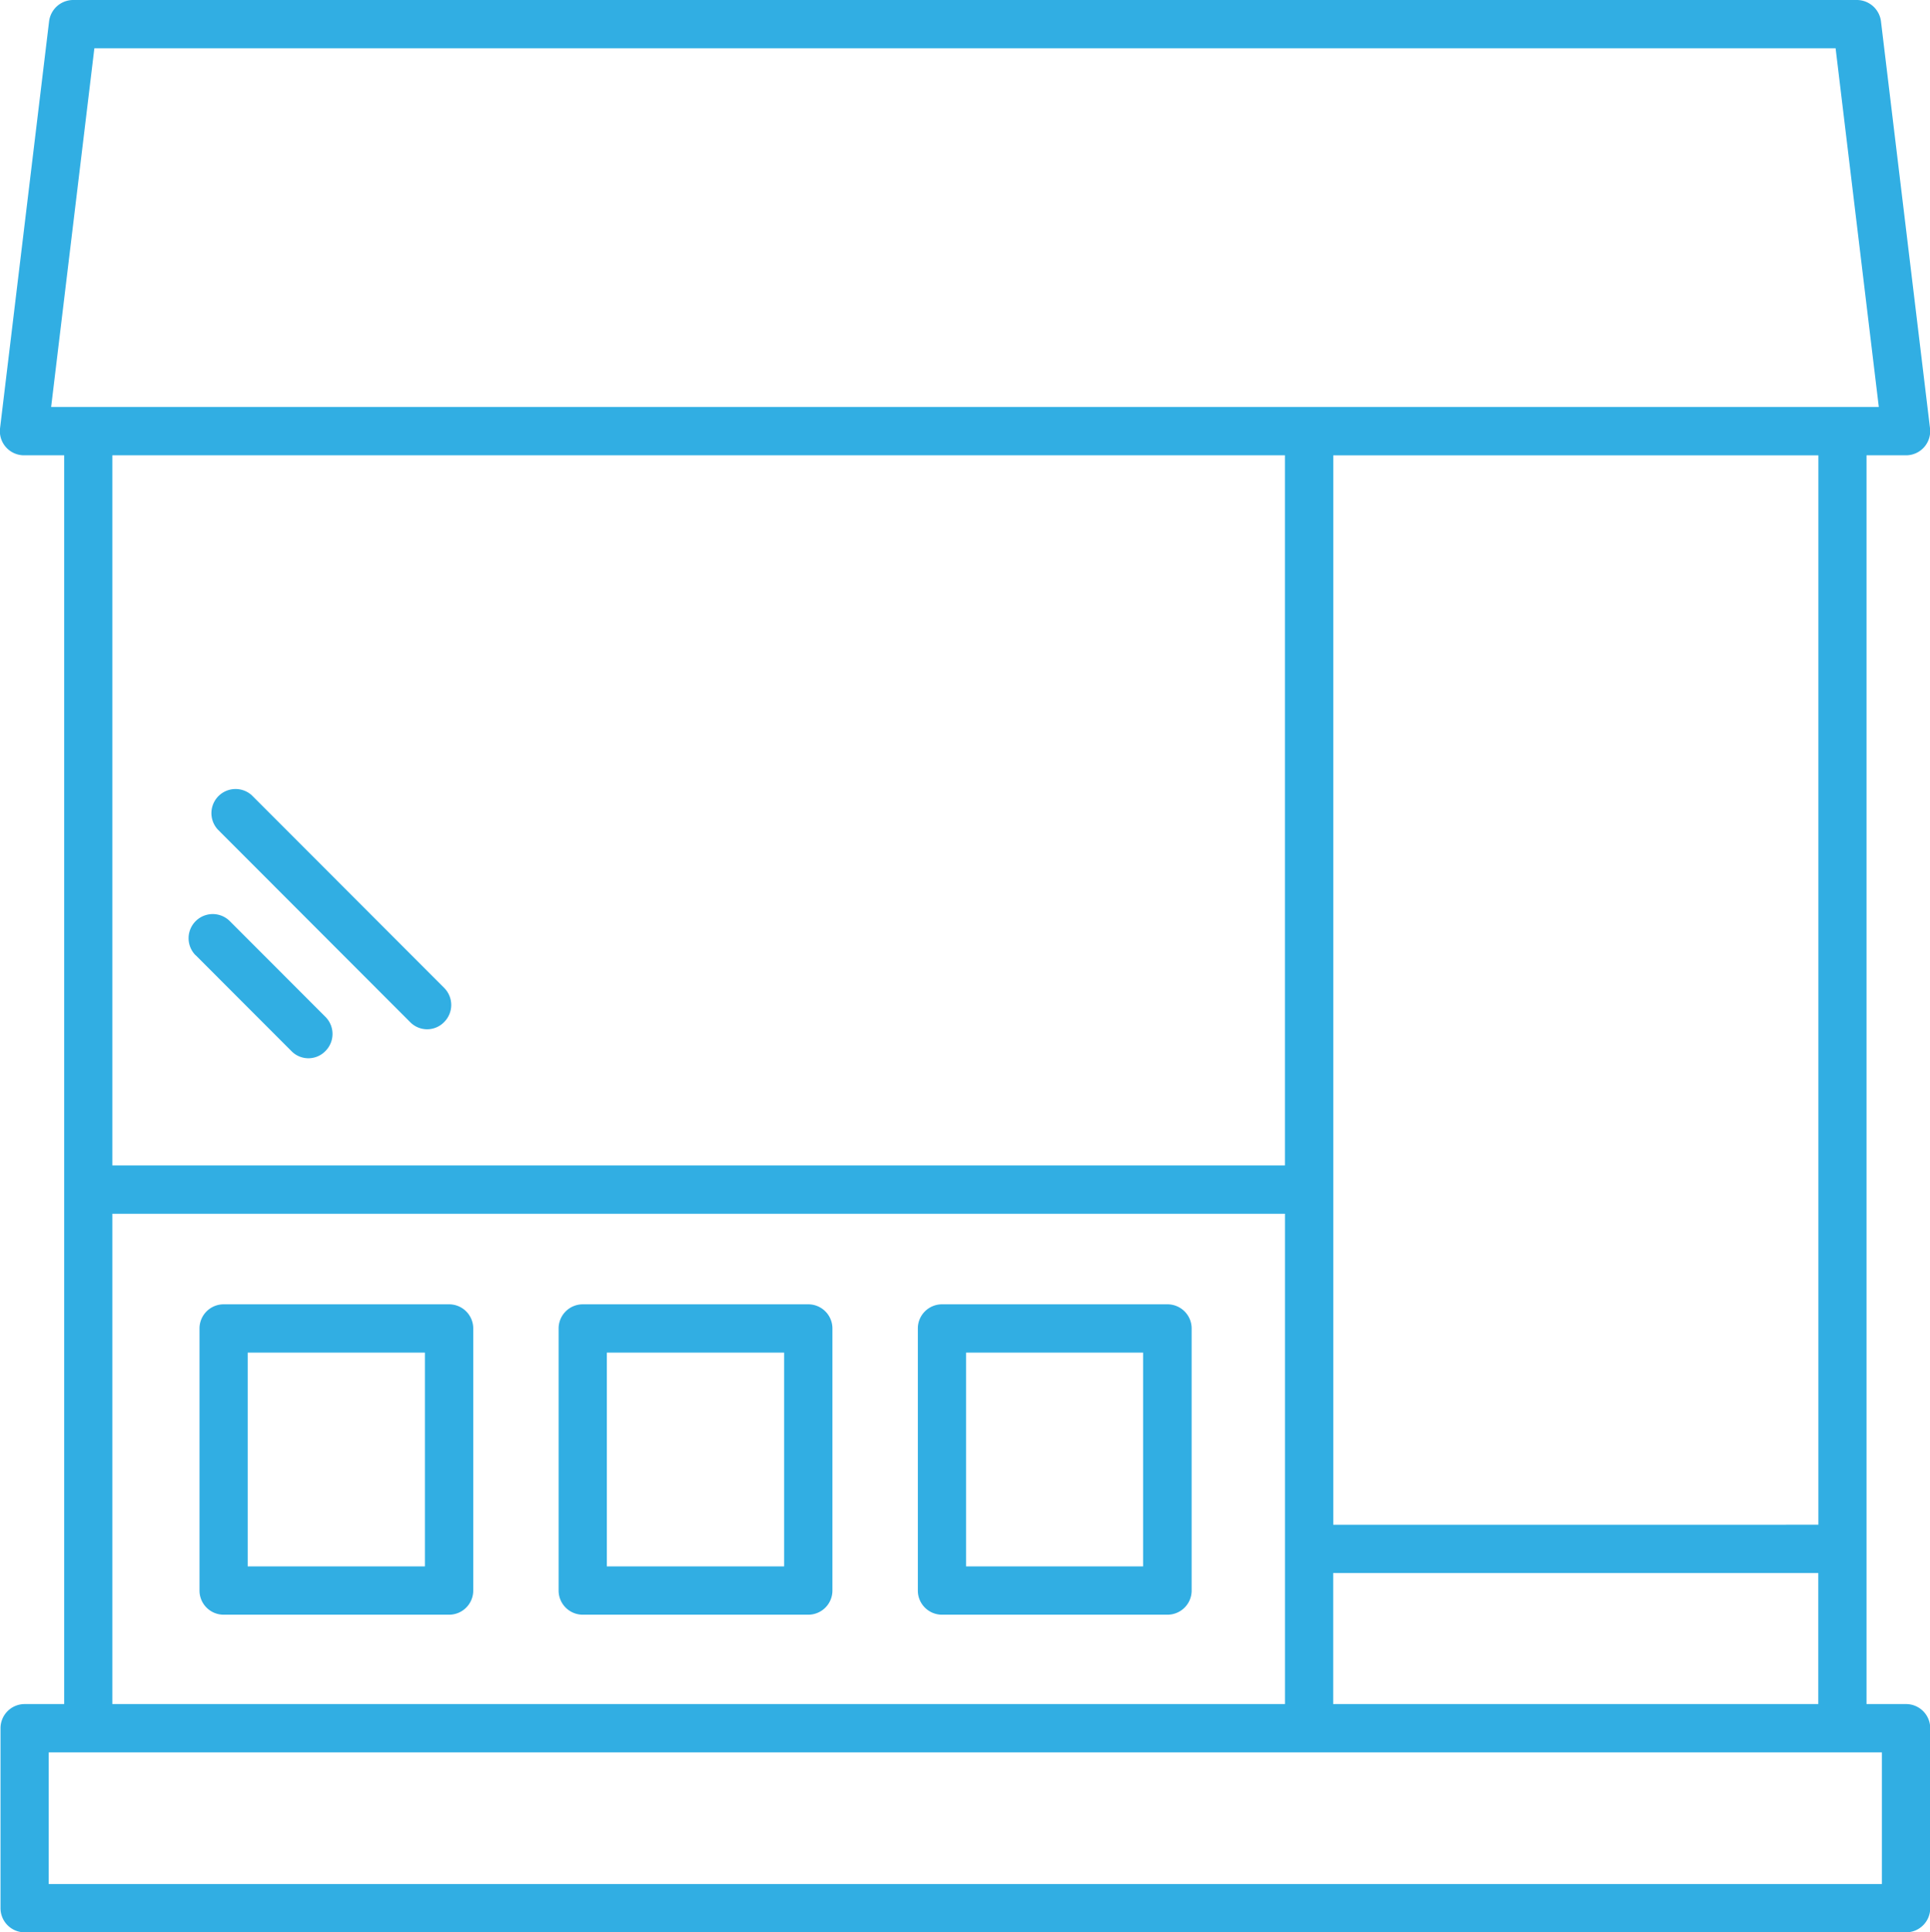
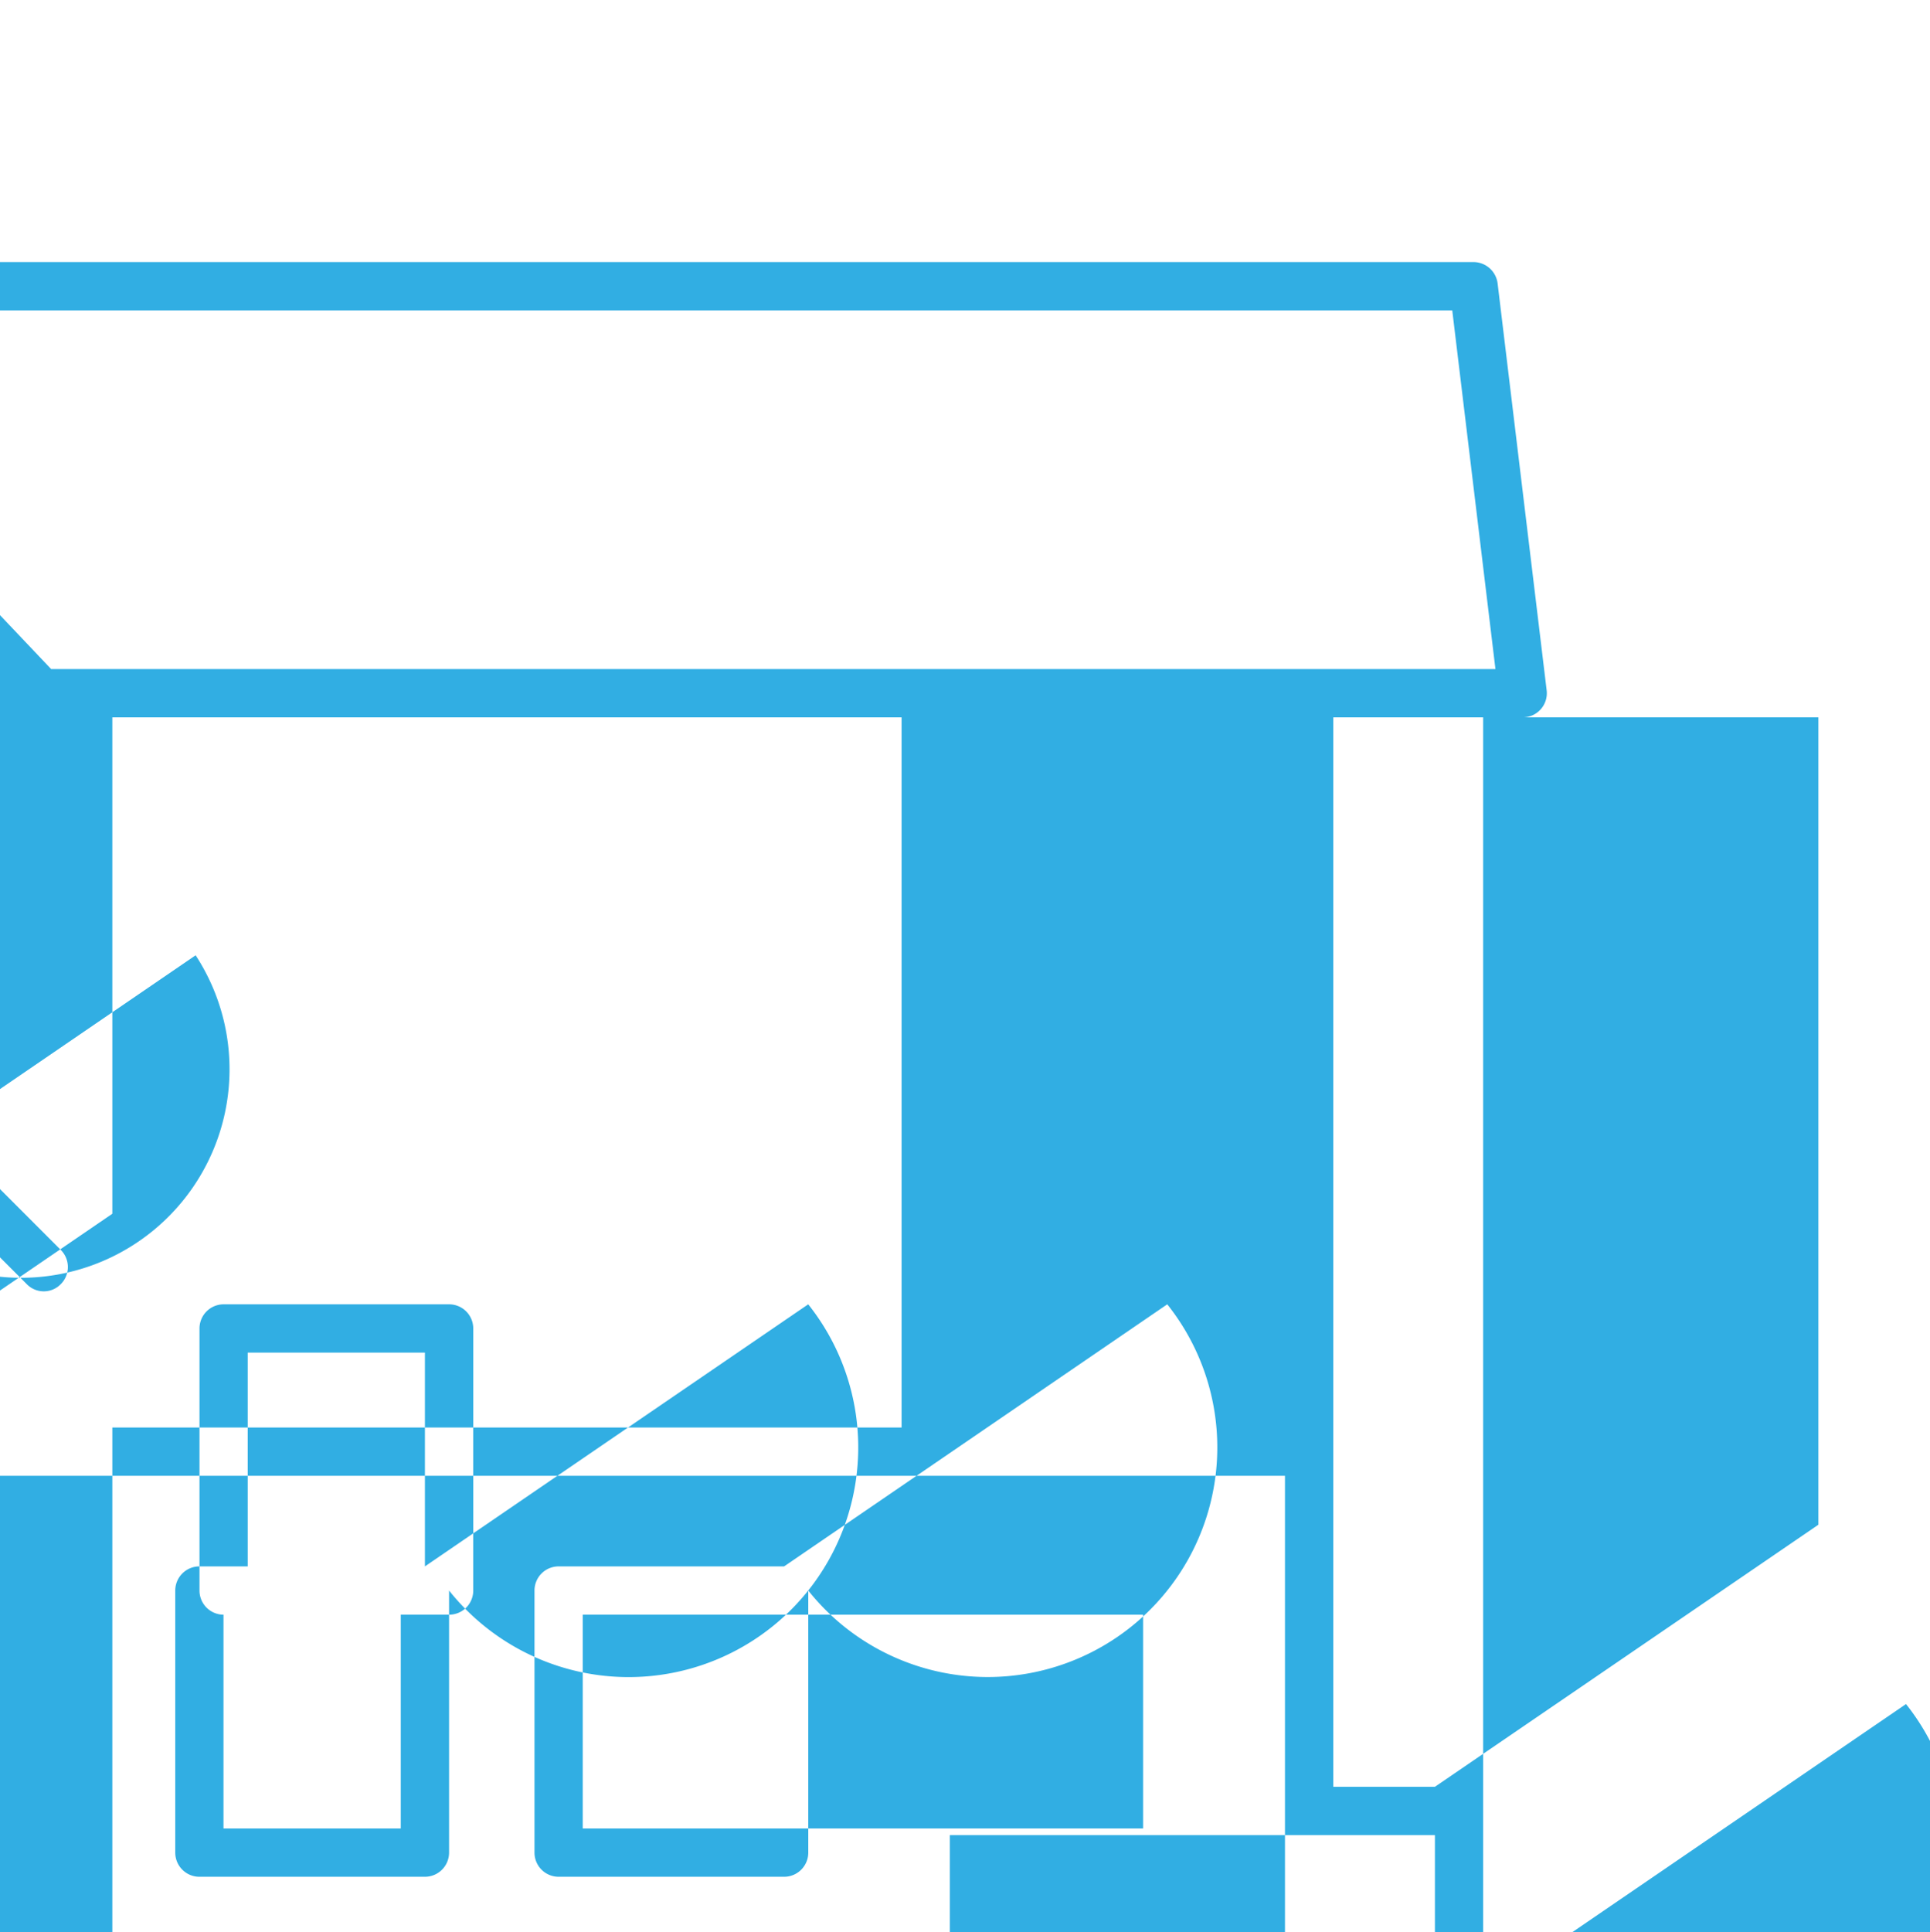
<svg xmlns="http://www.w3.org/2000/svg" width="63.938" height="64" viewBox="0 0 63.938 64">
  <defs>
    <style>
      .cls-1 {
        fill: #31aee3;
        fill-rule: evenodd;
      }
    </style>
  </defs>
-   <path id="i-retail.svg" class="cls-1" d="M570.408,1882.7H562.94a0.8,0.8,0,0,0-.8.8v8.68a0.8,0.8,0,0,0,.8.8h7.469a0.8,0.8,0,0,0,.8-0.8v-8.68A0.8,0.8,0,0,0,570.408,1882.7Zm-0.8,8.68h-5.871v-7.08h5.871v7.08h0Zm12.7-8.68h-7.471a0.8,0.8,0,0,0-.8.8v8.68a0.8,0.8,0,0,0,.8.8h7.471a0.8,0.8,0,0,0,.8-0.8v-8.68A0.8,0.8,0,0,0,582.306,1882.7Zm-0.8,8.68h-5.873v-7.08h5.873v7.08Zm12.7-8.68h-7.47a0.8,0.8,0,0,0-.8.8v8.68a0.8,0.8,0,0,0,.8.8h7.47a0.8,0.8,0,0,0,.8-0.8v-8.68A0.8,0.8,0,0,0,594.2,1882.7Zm-0.8,8.68h-5.872v-7.08H593.4v7.08Zm-31.392-20.24,3.167,3.17a0.785,0.785,0,0,0,1.13,0,0.8,0.8,0,0,0,0-1.13l-3.167-3.17A0.8,0.8,0,0,0,562.012,1871.14Zm7.1,2.21a0.785,0.785,0,0,0,1.13,0,0.8,0.8,0,0,0,0-1.13l-6.374-6.38a0.8,0.8,0,0,0-1.13,1.13Zm49.558,22.59h-1.308v-41.36h1.309a0.8,0.8,0,0,0,.794-0.9l-1.624-13.47a0.807,0.807,0,0,0-.794-0.71h-59.1a0.806,0.806,0,0,0-.794.71l-1.624,13.47a0.8,0.8,0,0,0,.794.9h1.33v41.36h-1.309a0.8,0.8,0,0,0-.8.8v5.96a0.8,0.8,0,0,0,.8.8h62.328a0.8,0.8,0,0,0,.8-0.8v-5.96A0.8,0.8,0,0,0,618.674,1895.94Zm-18.977,0v-4.34h16.071v4.34H599.7Zm16.071-5.94H599.7v-35.42h16.071V1890Zm-57.111-48.9h57.685l1.431,11.88H557.225Zm39.442,13.48v23.52H559.253v-23.52H598.1Zm-38.846,25.12H598.1v16.24H559.253V1879.7Zm58.622,22.2h-60.73v-4.36h60.73v4.36Z" transform="translate(-555.531 -1839.5)" />
+   <path id="i-retail.svg" class="cls-1" d="M570.408,1882.7H562.94a0.8,0.8,0,0,0-.8.8v8.68a0.8,0.8,0,0,0,.8.8h7.469a0.8,0.8,0,0,0,.8-0.8v-8.68A0.8,0.8,0,0,0,570.408,1882.7Zm-0.8,8.68h-5.871v-7.08h5.871v7.08h0Zh-7.471a0.8,0.8,0,0,0-.8.8v8.68a0.8,0.8,0,0,0,.8.8h7.471a0.8,0.8,0,0,0,.8-0.8v-8.68A0.8,0.8,0,0,0,582.306,1882.7Zm-0.8,8.68h-5.873v-7.08h5.873v7.08Zm12.7-8.68h-7.47a0.8,0.8,0,0,0-.8.8v8.68a0.8,0.8,0,0,0,.8.8h7.47a0.8,0.8,0,0,0,.8-0.8v-8.68A0.8,0.8,0,0,0,594.2,1882.7Zm-0.8,8.68h-5.872v-7.08H593.4v7.08Zm-31.392-20.24,3.167,3.17a0.785,0.785,0,0,0,1.13,0,0.8,0.8,0,0,0,0-1.13l-3.167-3.17A0.8,0.8,0,0,0,562.012,1871.14Zm7.1,2.21a0.785,0.785,0,0,0,1.13,0,0.8,0.8,0,0,0,0-1.13l-6.374-6.38a0.8,0.8,0,0,0-1.13,1.13Zm49.558,22.59h-1.308v-41.36h1.309a0.8,0.8,0,0,0,.794-0.9l-1.624-13.47a0.807,0.807,0,0,0-.794-0.71h-59.1a0.806,0.806,0,0,0-.794.71l-1.624,13.47a0.8,0.8,0,0,0,.794.9h1.33v41.36h-1.309a0.8,0.8,0,0,0-.8.8v5.96a0.8,0.8,0,0,0,.8.8h62.328a0.8,0.8,0,0,0,.8-0.8v-5.96A0.8,0.8,0,0,0,618.674,1895.94Zm-18.977,0v-4.34h16.071v4.34H599.7Zm16.071-5.94H599.7v-35.42h16.071V1890Zm-57.111-48.9h57.685l1.431,11.88H557.225Zm39.442,13.48v23.52H559.253v-23.52H598.1Zm-38.846,25.12H598.1v16.24H559.253V1879.7Zm58.622,22.2h-60.73v-4.36h60.73v4.36Z" transform="translate(-555.531 -1839.5)" />
</svg>